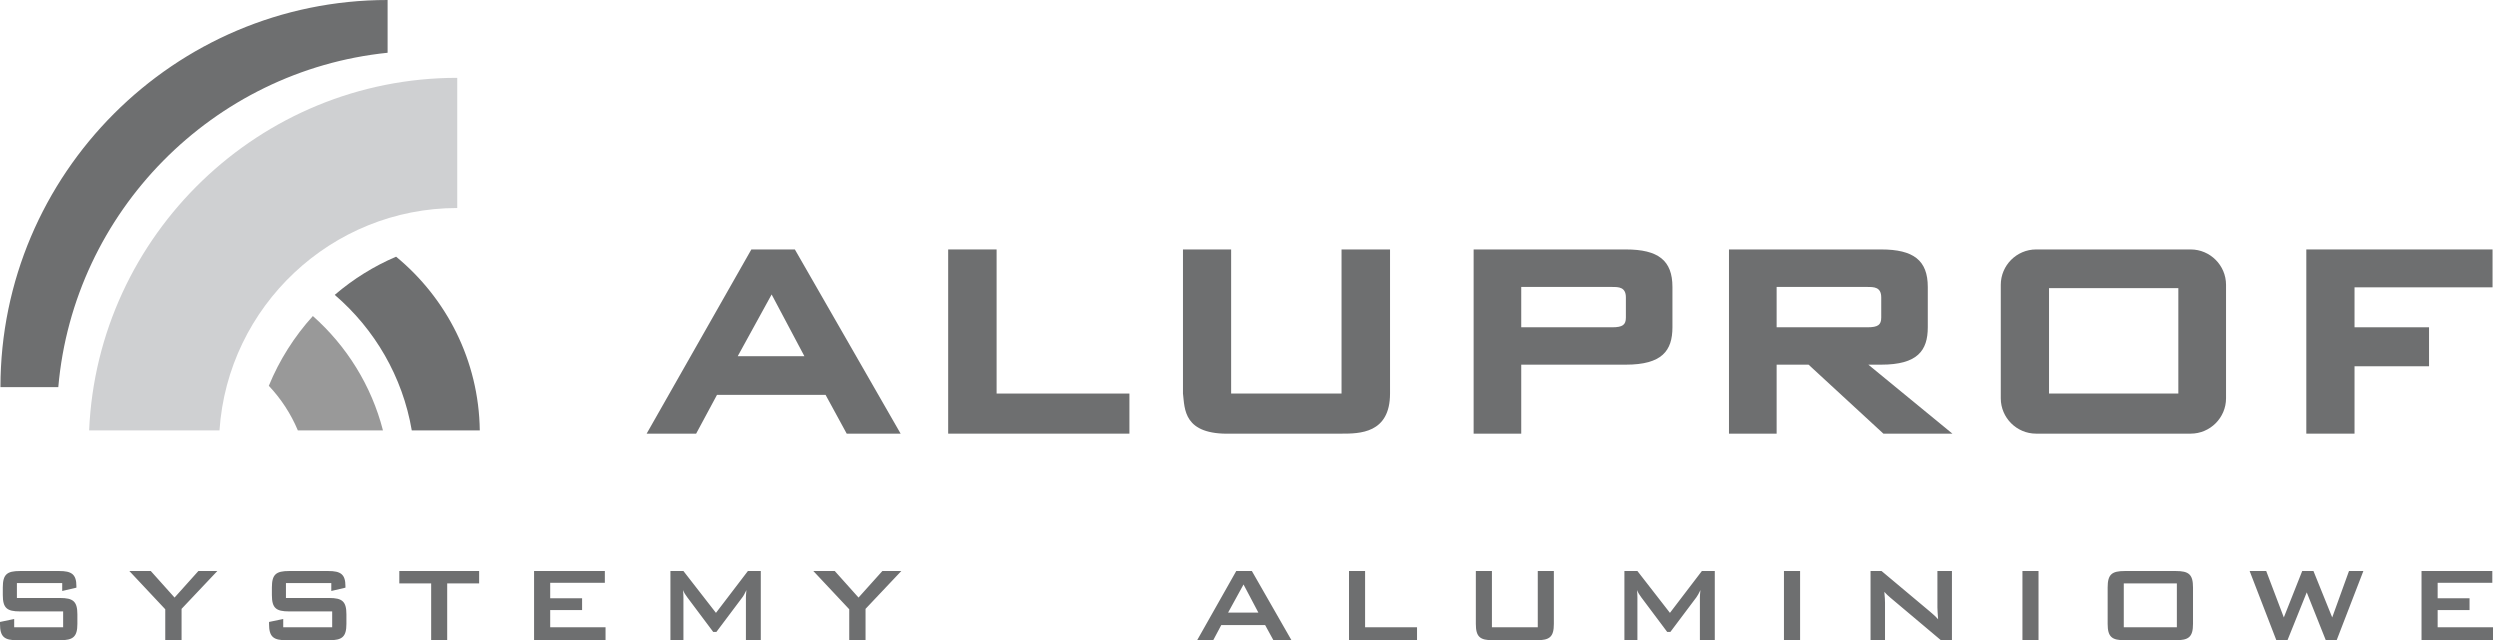
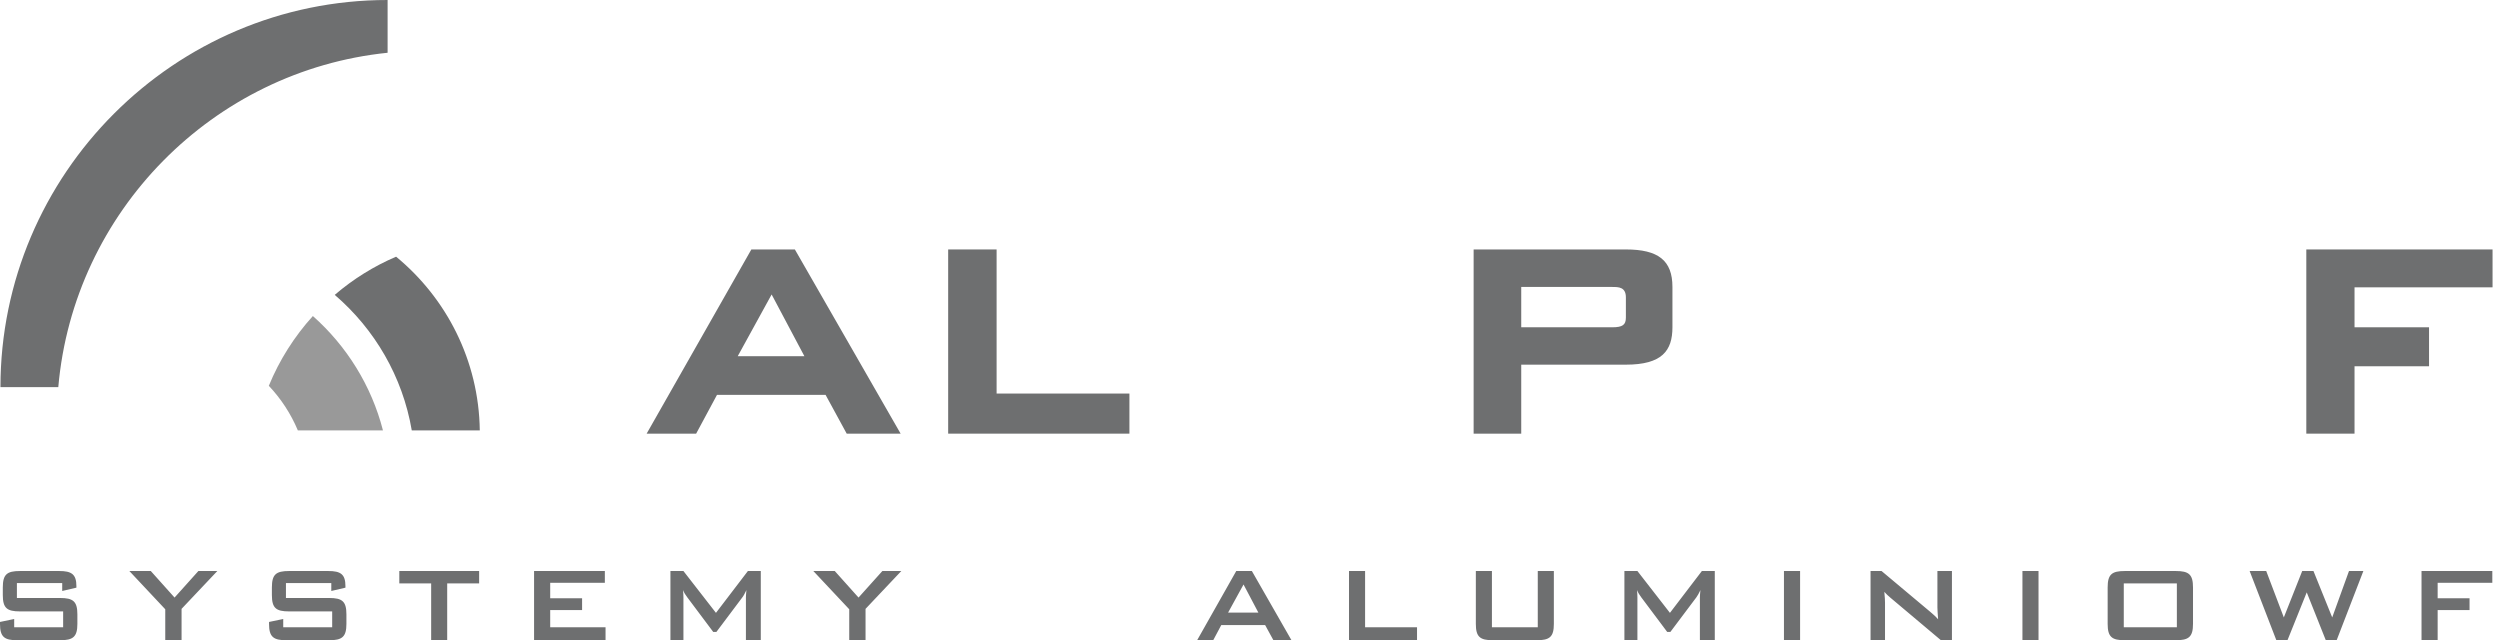
<svg xmlns="http://www.w3.org/2000/svg" width="164" height="42" viewBox="0 0 164 42" fill="none">
-   <path fill-rule="evenodd" clip-rule="evenodd" d="M5.076 40.927V40.301C5.076 39.445 4.792 39.228 3.939 39.228H1.109V38.251H4.081V38.768L5.012 38.551V38.454C5.012 37.671 4.695 37.459 3.888 37.459H1.309C0.456 37.459 0.184 37.68 0.184 38.535V39.034C0.184 39.89 0.456 40.108 1.309 40.108H4.142V41.147H0.931V40.606L0 40.8V40.927C0 41.779 0.281 42 1.134 42H3.939C4.792 42 5.076 41.779 5.076 40.927ZM14.257 37.459H13.014L11.451 39.2L9.892 37.459H8.486L10.841 39.968V42H11.911V39.941L14.257 37.459ZM22.725 40.927V40.301C22.725 39.445 22.444 39.228 21.591 39.228H18.758V38.251H21.733V38.768L22.661 38.551V38.454C22.661 37.671 22.347 37.459 21.54 37.459H18.961C18.108 37.459 17.836 37.68 17.836 38.535V39.034C17.836 39.89 18.108 40.108 18.961 40.108H21.791V41.147H18.58V40.606L17.649 40.8V40.927C17.649 41.779 17.933 42 18.786 42H21.591C22.444 42 22.725 41.779 22.725 40.927ZM31.431 38.272V37.459H26.195V38.272H28.284V42H29.336V38.272H31.431ZM39.724 42V41.147H36.093V40.02H38.185V39.246H36.093V38.233H39.678V37.459H35.035V42H39.724ZM49.908 42V37.459H49.062L46.967 40.204L44.833 37.459H43.98V42H44.833V39.194C44.833 39.043 44.824 38.892 44.805 38.711C44.875 38.883 44.972 39.034 45.078 39.173L46.786 41.453H46.997L48.702 39.182C48.784 39.077 48.868 38.91 48.965 38.711C48.941 38.947 48.932 39.104 48.932 39.194V42H49.908ZM59.126 37.459H57.883L56.32 39.2L54.761 37.459H53.355L55.71 39.968V42H56.78V39.941L59.126 37.459ZM84.722 42L82.123 37.459H81.098L78.531 42H79.586L80.115 41.005H82.993L83.537 42H84.722ZM82.549 40.186H80.563L81.576 38.342L82.549 40.186ZM92.957 42V41.147H89.55V37.459H88.495V42H92.957ZM101.933 40.927V37.459H100.878V41.147H97.87V37.459H96.815V40.927C96.815 41.779 97.084 42 97.943 42H100.805C101.661 42 101.933 41.779 101.933 40.927ZM112.49 42V37.459H111.643L109.548 40.204L107.414 37.459H106.561V42H107.414V39.194C107.414 39.043 107.405 38.892 107.387 38.711C107.459 38.883 107.556 39.034 107.659 39.173L109.367 41.453H109.578L111.284 39.182C111.365 39.077 111.45 38.91 111.547 38.711C111.522 38.947 111.513 39.104 111.513 39.194V42H112.49ZM118.086 37.459H117.027V42H118.086V37.459ZM128.047 42V37.459H127.094V39.844C127.094 39.986 127.113 40.25 127.14 40.627C126.983 40.443 126.804 40.289 126.623 40.135L123.43 37.459H122.708V42H123.657V39.542C123.657 39.412 123.648 39.173 123.612 38.826C123.736 38.962 123.857 39.083 123.993 39.194L127.327 42H128.047ZM133.727 37.459H132.672V42H133.727V37.459ZM143.861 40.927V38.535C143.861 37.68 143.585 37.459 142.733 37.459H139.389C138.534 37.459 138.262 37.68 138.262 38.535V40.927C138.262 41.779 138.534 42 139.389 42H142.733C143.585 42 143.861 41.779 143.861 40.927ZM142.802 41.147H139.32V38.272H142.802V41.147ZM155.037 37.459H154.094L152.993 40.504L151.763 37.459H151.025L149.819 40.504L148.664 37.459H147.576L149.329 42H150.058L151.322 38.859L152.573 42H153.284L155.037 37.459ZM163.541 42V41.147H159.91V40.02H162.002V39.246H159.91V38.233H163.496V37.459H158.852V42H163.541Z" fill="#6E6F70" />
-   <path fill-rule="evenodd" clip-rule="evenodd" d="M5.847 28.233C6.397 15.4 17.032 5.106 29.995 5.106V13.646C21.736 13.646 14.94 20.107 14.399 28.233H5.847Z" fill="#CFD0D2" />
+   <path fill-rule="evenodd" clip-rule="evenodd" d="M5.076 40.927V40.301C5.076 39.445 4.792 39.228 3.939 39.228H1.109V38.251H4.081V38.768L5.012 38.551V38.454C5.012 37.671 4.695 37.459 3.888 37.459H1.309C0.456 37.459 0.184 37.68 0.184 38.535V39.034C0.184 39.89 0.456 40.108 1.309 40.108H4.142V41.147H0.931V40.606L0 40.8V40.927C0 41.779 0.281 42 1.134 42H3.939C4.792 42 5.076 41.779 5.076 40.927ZM14.257 37.459H13.014L11.451 39.2L9.892 37.459H8.486L10.841 39.968V42H11.911V39.941L14.257 37.459ZM22.725 40.927V40.301C22.725 39.445 22.444 39.228 21.591 39.228H18.758V38.251H21.733V38.768L22.661 38.551V38.454C22.661 37.671 22.347 37.459 21.54 37.459H18.961C18.108 37.459 17.836 37.68 17.836 38.535V39.034C17.836 39.89 18.108 40.108 18.961 40.108H21.791V41.147H18.58V40.606L17.649 40.8V40.927C17.649 41.779 17.933 42 18.786 42H21.591C22.444 42 22.725 41.779 22.725 40.927ZM31.431 38.272V37.459H26.195V38.272H28.284V42H29.336V38.272H31.431ZM39.724 42V41.147H36.093V40.02H38.185V39.246H36.093V38.233H39.678V37.459H35.035V42H39.724ZM49.908 42V37.459H49.062L46.967 40.204L44.833 37.459H43.98V42H44.833V39.194C44.833 39.043 44.824 38.892 44.805 38.711C44.875 38.883 44.972 39.034 45.078 39.173L46.786 41.453H46.997L48.702 39.182C48.784 39.077 48.868 38.91 48.965 38.711C48.941 38.947 48.932 39.104 48.932 39.194V42H49.908ZM59.126 37.459H57.883L56.32 39.2L54.761 37.459H53.355L55.71 39.968V42H56.78V39.941L59.126 37.459ZM84.722 42L82.123 37.459H81.098L78.531 42H79.586L80.115 41.005H82.993L83.537 42H84.722ZM82.549 40.186H80.563L81.576 38.342L82.549 40.186ZM92.957 42V41.147H89.55V37.459H88.495V42H92.957ZM101.933 40.927V37.459H100.878V41.147H97.87V37.459H96.815V40.927C96.815 41.779 97.084 42 97.943 42H100.805C101.661 42 101.933 41.779 101.933 40.927ZM112.49 42V37.459H111.643L109.548 40.204L107.414 37.459H106.561V42H107.414V39.194C107.414 39.043 107.405 38.892 107.387 38.711C107.459 38.883 107.556 39.034 107.659 39.173L109.367 41.453H109.578L111.284 39.182C111.365 39.077 111.45 38.91 111.547 38.711C111.522 38.947 111.513 39.104 111.513 39.194V42H112.49ZM118.086 37.459H117.027V42H118.086V37.459ZM128.047 42V37.459H127.094V39.844C127.094 39.986 127.113 40.25 127.14 40.627C126.983 40.443 126.804 40.289 126.623 40.135L123.43 37.459H122.708V42H123.657V39.542C123.657 39.412 123.648 39.173 123.612 38.826C123.736 38.962 123.857 39.083 123.993 39.194L127.327 42H128.047ZM133.727 37.459H132.672V42H133.727V37.459ZM143.861 40.927V38.535C143.861 37.68 143.585 37.459 142.733 37.459H139.389C138.534 37.459 138.262 37.68 138.262 38.535V40.927C138.262 41.779 138.534 42 139.389 42H142.733C143.585 42 143.861 41.779 143.861 40.927ZM142.802 41.147H139.32V38.272H142.802V41.147ZM155.037 37.459H154.094L152.993 40.504L151.763 37.459H151.025L149.819 40.504L148.664 37.459H147.576L149.329 42H150.058L151.322 38.859L152.573 42H153.284L155.037 37.459ZM163.541 42H159.91V40.02H162.002V39.246H159.91V38.233H163.496V37.459H158.852V42H163.541Z" fill="#6E6F70" />
  <path fill-rule="evenodd" clip-rule="evenodd" d="M25.122 28.233C24.366 25.291 22.734 22.691 20.524 20.732C19.312 22.068 18.329 23.616 17.634 25.309C18.432 26.153 19.082 27.144 19.538 28.233H25.122Z" fill="#999999" />
  <path fill-rule="evenodd" clip-rule="evenodd" d="M31.474 28.233C31.413 23.653 29.285 19.556 25.984 16.839C24.52 17.464 23.169 18.308 21.975 19.33C21.972 19.336 21.969 19.342 21.963 19.348C24.575 21.588 26.41 24.702 27.012 28.233H31.474Z" fill="#6E6F70" />
  <path fill-rule="evenodd" clip-rule="evenodd" d="M25.427 3.461C13.961 4.637 4.828 13.885 3.824 25.397C2.558 25.397 1.294 25.397 0.03 25.397C0.03 11.409 11.436 0 25.427 0C25.427 1.155 25.427 2.31 25.427 3.461Z" fill="#6E6F70" />
  <path fill-rule="evenodd" clip-rule="evenodd" d="M62.2 28.447V16.364H65.377V25.817H74.09V28.447H62.2Z" fill="#6E6F70" />
-   <path fill-rule="evenodd" clip-rule="evenodd" d="M77.603 16.364V25.817C77.724 26.806 77.603 28.544 80.762 28.447H88.005C89.169 28.447 91.186 28.447 91.186 25.817V16.364H88.005V25.817H80.762V16.364H77.603Z" fill="#6E6F70" />
  <path fill-rule="evenodd" clip-rule="evenodd" d="M42.42 28.447L49.289 16.364H52.143L59.081 28.447H55.544L54.159 25.905H47.034L45.667 28.447H42.42ZM48.394 23.368H52.769L50.619 19.317L48.394 23.368Z" fill="#6E6F70" />
  <path fill-rule="evenodd" clip-rule="evenodd" d="M96.67 28.447V16.364H106.658C108.777 16.364 109.712 17.08 109.712 18.825V21.47C109.712 23.003 109.034 23.922 106.658 23.922H99.793V28.447H96.67ZM99.793 21.47V18.825H105.763C106.172 18.825 106.658 18.825 106.658 19.508V20.835C106.658 21.313 106.438 21.47 105.763 21.47H99.793Z" fill="#6E6F70" />
-   <path fill-rule="evenodd" clip-rule="evenodd" d="M113.421 28.447V16.364H123.409C125.528 16.364 126.463 17.08 126.463 18.825V21.47C126.463 23.003 125.785 23.922 123.409 23.922H122.563L128.077 28.447H123.551L118.642 23.922H116.547V28.447H113.421ZM116.547 21.47V18.825H122.514C122.923 18.825 123.409 18.825 123.409 19.508V20.835C123.409 21.313 123.189 21.47 122.514 21.47H116.547Z" fill="#6E6F70" />
-   <path fill-rule="evenodd" clip-rule="evenodd" d="M133.567 16.364H143.709C144.985 16.364 146.028 17.407 146.028 18.683V26.131C146.028 27.404 144.985 28.447 143.709 28.447H133.567C132.294 28.447 131.251 27.404 131.251 26.131V18.683C131.251 17.407 132.294 16.364 133.567 16.364ZM134.416 18.903H142.899V25.817H134.416V18.903Z" fill="#6E6F70" />
  <path fill-rule="evenodd" clip-rule="evenodd" d="M151.294 28.447V16.364H163.511V18.849H154.457V21.47H159.345V24.027H154.457V28.447H151.294Z" fill="#6E6F70" />
</svg>